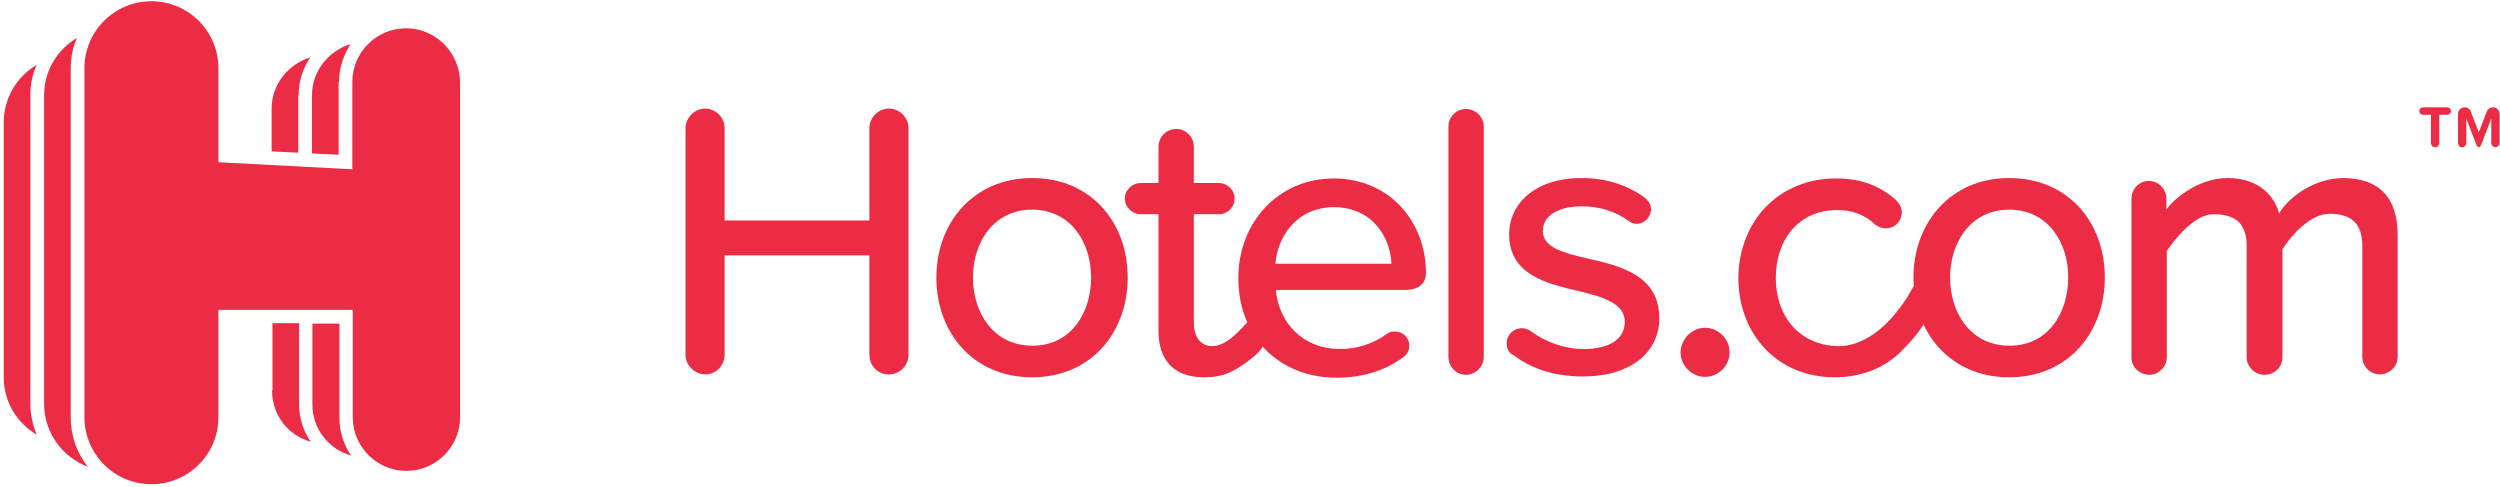
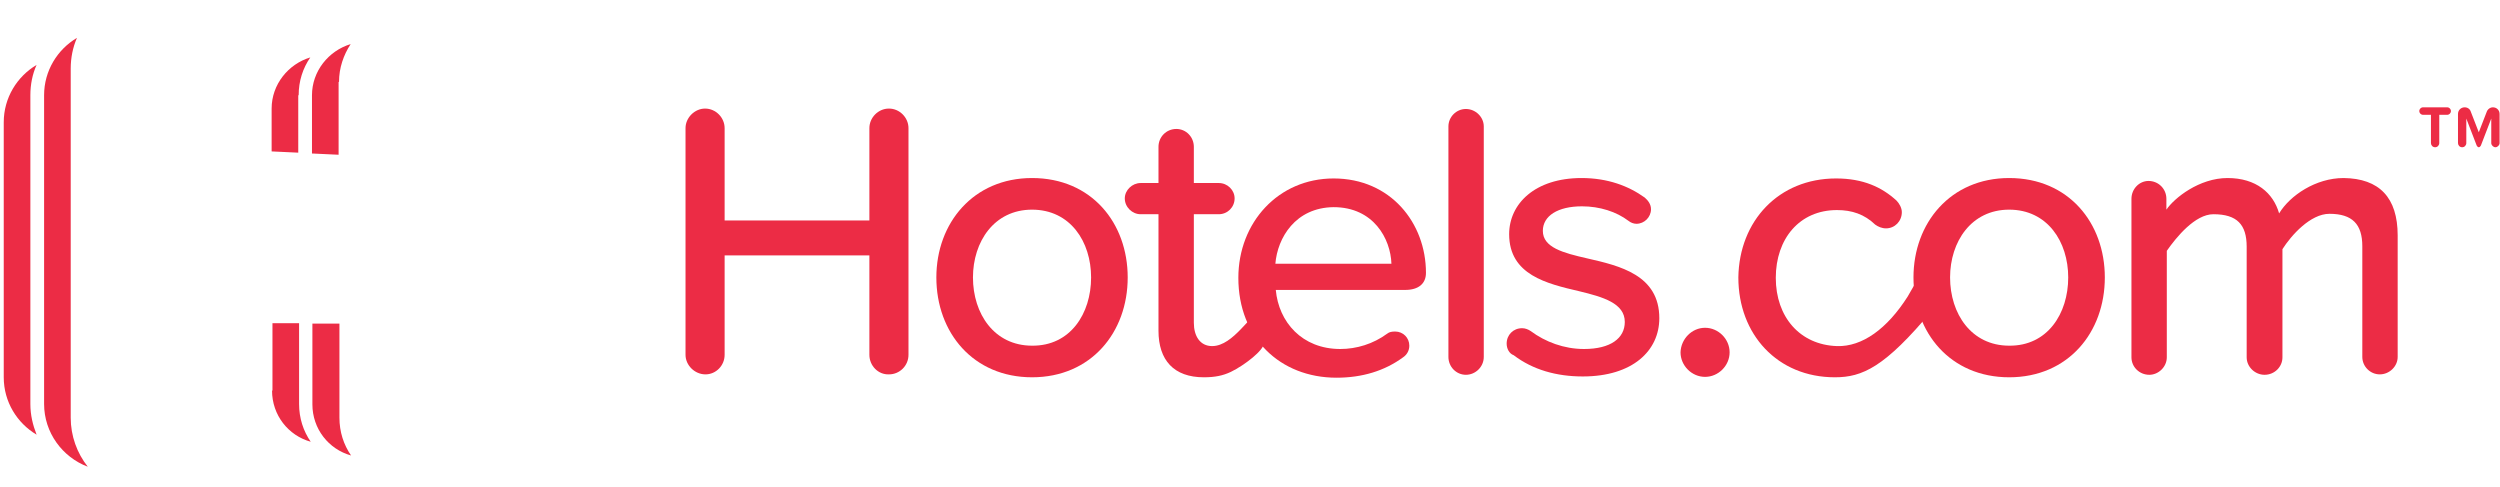
<svg xmlns="http://www.w3.org/2000/svg" width="601" height="117" viewBox="0 0 601 117" fill="none">
  <path d="M599.9 35.4C599.4 35.4 598.9 34.9 598.9 34.4V28.5L596.4 35C596.3 35.2 596.1 35.4 595.9 35.4C595.7 35.4 595.5 35.2 595.4 35L592.9 28.5V34.4C592.9 34.9 592.5 35.4 591.9 35.4C591.3 35.4 590.9 34.9 590.9 34.4V27.4C590.9 26.5 591.6 25.8 592.5 25.8C593.2 25.8 593.8 26.2 594 26.9L595.9 31.8L597.8 26.9C598 26.3 598.6 25.8 599.3 25.8C600.2 25.8 600.9 26.5 600.9 27.4V34.4C600.9 34.9 600.4 35.4 599.9 35.4ZM585.4 35.4C584.8 35.4 584.4 34.9 584.4 34.4V27.6H582.5C582 27.6 581.6 27.2 581.6 26.7C581.6 26.2 582 25.8 582.5 25.8H588.3C588.8 25.8 589.2 26.2 589.2 26.7C589.2 27.2 588.8 27.6 588.3 27.6H586.4V34.4C586.4 34.9 586 35.4 585.4 35.4Z" fill="#EC2C45" />
  <path d="M71.8 22.9C71.8 19.5 72.8 16.4 74.6 13.8C69.3 15.4 65.3 20.3 65.3 26.1V36.4L71.7 36.7V22.9H71.8Z" fill="#EC2C45" />
  <path d="M65.4 93.9C65.4 99.8 69.3 104.7 74.7 106.2C72.9 103.6 71.9 100.5 71.9 97.1V77.7H65.5V93.9H65.4Z" fill="#EC2C45" />
  <path d="M81.5 77.8H75.1V97.2C75.1 103.1 79 108 84.4 109.5C82.6 106.9 81.6 103.8 81.6 100.4V77.8H81.5Z" fill="#EC2C45" />
  <path d="M81.5 19.7C81.5 16.3 82.6 13.2 84.3 10.6C79 12.2 75 17.1 75 22.9V36.9L81.4 37.2V19.7H81.5Z" fill="#EC2C45" />
  <path d="M8.8 15.6C4.1 18.4 0.9 23.5 0.9 29.4V90.7C0.9 96.6 4.1 101.7 8.8 104.5C7.9 102.2 7.3 99.8 7.3 97.1V22.9C7.3 20.3 7.8 17.8 8.8 15.6Z" fill="#EC2C45" />
  <path d="M17 16.5C17 13.9 17.5 11.4 18.5 9.1C13.8 11.9 10.6 17 10.6 22.9V97.1C10.6 104 15 109.9 21.1 112.2C18.5 108.9 17 104.8 17 100.4V16.5Z" fill="#EC2C45" />
-   <path d="M97.6 6.8C90.5 6.8 84.7 12.6 84.7 19.7V40.7L52.5 39V16.4C52.5 7.5 45.3 0.3 36.4 0.3C27.5 0.3 20.3 7.5 20.3 16.4V100.3C20.3 109.2 27.5 116.4 36.4 116.4C45.3 116.4 52.5 109.2 52.5 100.3V74.5H84.8V100.3C84.8 107.4 90.6 113.2 97.7 113.2C104.8 113.2 110.6 107.4 110.6 100.3V19.7C110.5 12.6 104.7 6.8 97.6 6.8Z" fill="#EC2C45" />
  <path d="M209 85.3V61.4H174.2V85.3C174.2 87.9 172.1 90 169.6 90C167 90 164.8 87.8 164.8 85.3V30.8C164.8 28.3 167 26.1 169.5 26.1C172.1 26.1 174.2 28.3 174.2 30.8V53H209V30.8C209 28.3 211.1 26.1 213.7 26.1C216.3 26.1 218.4 28.3 218.4 30.8V85.3C218.4 87.9 216.3 90 213.7 90C211.1 90.1 209 87.9 209 85.3Z" fill="#EC2C45" />
  <path d="M262.3 66.7C262.3 58.1 257.3 50.4 248.1 50.4C239 50.4 233.9 58.1 233.9 66.7C233.9 75.4 239 83.1 248.1 83.1C257.3 83.2 262.3 75.4 262.3 66.7ZM225.1 66.7C225.1 53.6 234 42.8 248.1 42.8C262.4 42.8 271.1 53.6 271.1 66.7C271.1 79.9 262.3 90.7 248.1 90.7C234 90.7 225.1 80 225.1 66.7Z" fill="#EC2C45" />
  <path d="M306.6 63.4H334.5C334.3 57.4 330.2 49.8 320.6 49.8C311.4 49.9 307.1 57.2 306.6 63.4ZM320.6 42.9C334.3 42.9 342.8 53.6 342.8 65.6C342.8 68.2 341 69.7 337.8 69.7H306.7C307.4 77.4 313 83.9 322.2 83.9C326.1 83.9 330.1 82.7 333.5 80.2C334 79.8 334.6 79.7 335.4 79.7C337.3 79.7 338.8 81.2 338.8 83.1C338.8 84.3 338.2 85.3 337.3 85.9C332.8 89.2 327.4 90.8 321.3 90.8C307.7 90.8 297.7 81.2 297.7 66.8C297.7 53.5 307.3 42.9 320.6 42.9Z" fill="#EC2C45" />
  <path d="M348.2 85.8V30.4C348.2 28.1 350.1 26.2 352.4 26.2C354.7 26.2 356.7 28.1 356.7 30.4V85.8C356.7 88.2 354.7 90.1 352.4 90.1C350.1 90.1 348.2 88.2 348.2 85.8Z" fill="#EC2C45" />
  <path d="M362.2 82.6C362.2 80.5 363.8 78.9 365.9 78.9C366.7 78.9 367.4 79.2 368 79.6C371.5 82.2 376 83.9 380.8 83.9C387.2 83.9 390.6 81.3 390.6 77.4C390.6 72.9 385.4 71.4 379.6 70C371.9 68.2 362.8 66.1 362.8 56.3C362.8 49 369 42.8 380.2 42.8C386.5 42.8 391.5 44.7 395.4 47.5C396.2 48.2 396.9 49.1 396.9 50.3C396.9 52.2 395.3 53.8 393.4 53.8C392.7 53.8 392 53.5 391.5 53.1C388.6 50.9 384.6 49.6 380.3 49.6C374.5 49.6 370.9 51.9 370.9 55.5C370.9 59.5 375.8 60.8 381.5 62.1C389.4 63.9 398.9 66.1 398.9 76.5C398.9 84.3 392.5 90.5 380.5 90.5C374.2 90.5 368.5 88.9 363.9 85.4C362.8 85 362.2 83.8 362.2 82.6Z" fill="#EC2C45" />
  <path d="M409.9 78.8C413.1 78.8 415.8 81.5 415.8 84.7C415.8 87.9 413.1 90.6 409.9 90.6C406.7 90.6 404 87.9 404 84.7C404.1 81.5 406.7 78.8 409.9 78.8Z" fill="#EC2C45" />
  <path d="M497.2 66.7C497.2 58.1 492.2 50.4 483 50.4C473.9 50.4 468.8 58.1 468.8 66.7C468.8 75.4 473.9 83.1 483 83.1C492.2 83.2 497.2 75.4 497.2 66.7ZM460 66.7C460 53.6 468.9 42.8 483 42.8C497.3 42.8 506 53.6 506 66.7C506 79.9 497.2 90.7 483 90.7C468.9 90.7 460 80 460 66.7Z" fill="#EC2C45" />
  <path d="M576.4 56.6V85.8C576.4 88.1 574.4 90 572.1 90C569.8 90 567.9 88.1 567.9 85.8V59.2C567.9 53.9 565.5 51.4 560 51.4C555.4 51.4 550.8 56.6 548.7 59.9V85.9C548.7 88.2 546.8 90.1 544.4 90.1C542.1 90.1 540.1 88.2 540.1 85.9V59.3C540.1 54 537.8 51.5 532.1 51.5C527.7 51.5 523.2 57 520.9 60.3V85.9C520.9 88.2 518.9 90.1 516.7 90.1C514.3 90.1 512.4 88.2 512.4 85.9V47.8C512.4 45.4 514.3 43.5 516.5 43.5C518.9 43.5 520.8 45.4 520.8 47.8V50.4C522.7 47.6 528.7 42.8 535.5 42.8C542.4 42.8 546.5 46.4 547.9 51.3C550.5 47 556.7 42.8 563.4 42.8C572 42.9 576.4 47.5 576.4 56.6Z" fill="#EC2C45" />
-   <path d="M441.4 42.9C447.9 42.9 452.4 45 455.9 48.2C456.6 48.9 457.2 50 457.2 51C457.2 53.2 455.5 54.9 453.4 54.9C452.4 54.9 451.5 54.5 450.8 54C448.2 51.5 445.2 50.5 441.6 50.5C432.6 50.5 426.9 57.4 426.9 66.8C426.9 76.2 432.7 82.9 441.6 83.2C447.7 83.4 453.7 79 458.6 71.3C459.2 70.3 460.1 68.6 460.8 67.6C462.2 65.8 463.2 66.7 464 67.5C465.5 69.1 465.5 72.8 464.5 74.6C461.7 79.7 459.4 82.1 456.8 84.7C453.1 88.3 447.7 90.7 441.1 90.7C427.3 90.7 417.9 80.4 417.9 66.7C418.1 53.1 427.6 42.9 441.4 42.9Z" fill="#EC2C45" />
+   <path d="M441.4 42.9C447.9 42.9 452.4 45 455.9 48.2C456.6 48.9 457.2 50 457.2 51C457.2 53.2 455.5 54.9 453.4 54.9C452.4 54.9 451.5 54.5 450.8 54C448.2 51.5 445.2 50.5 441.6 50.5C432.6 50.5 426.9 57.4 426.9 66.8C426.9 76.2 432.7 82.9 441.6 83.2C447.7 83.4 453.7 79 458.6 71.3C459.2 70.3 460.1 68.6 460.8 67.6C462.2 65.8 463.2 66.7 464 67.5C465.5 69.1 465.5 72.8 464.5 74.6C453.1 88.3 447.7 90.7 441.1 90.7C427.3 90.7 417.9 80.4 417.9 66.7C418.1 53.1 427.6 42.9 441.4 42.9Z" fill="#EC2C45" />
  <path d="M303.8 82.6C303.8 84.2 299.2 87.8 295.9 89.4C294 90.3 292.1 90.7 289.4 90.7C282.2 90.7 278.5 86.6 278.5 79.5V51.5H274.2C272.2 51.5 270.4 49.8 270.4 47.7C270.4 45.7 272.2 44 274.2 44H278.5V35.3C278.5 32.9 280.4 31 282.8 31C285.1 31 287 32.9 287 35.3V44H293C295.1 44 296.8 45.7 296.8 47.7C296.8 49.8 295.1 51.5 293 51.5H287V77.6C287 80.8 288.5 83.2 291.4 83.2C296.6 83.2 300.7 75.1 303 75.1C305.2 75.1 303.8 80.5 303.8 82.6Z" fill="#EC2C45" />
</svg>